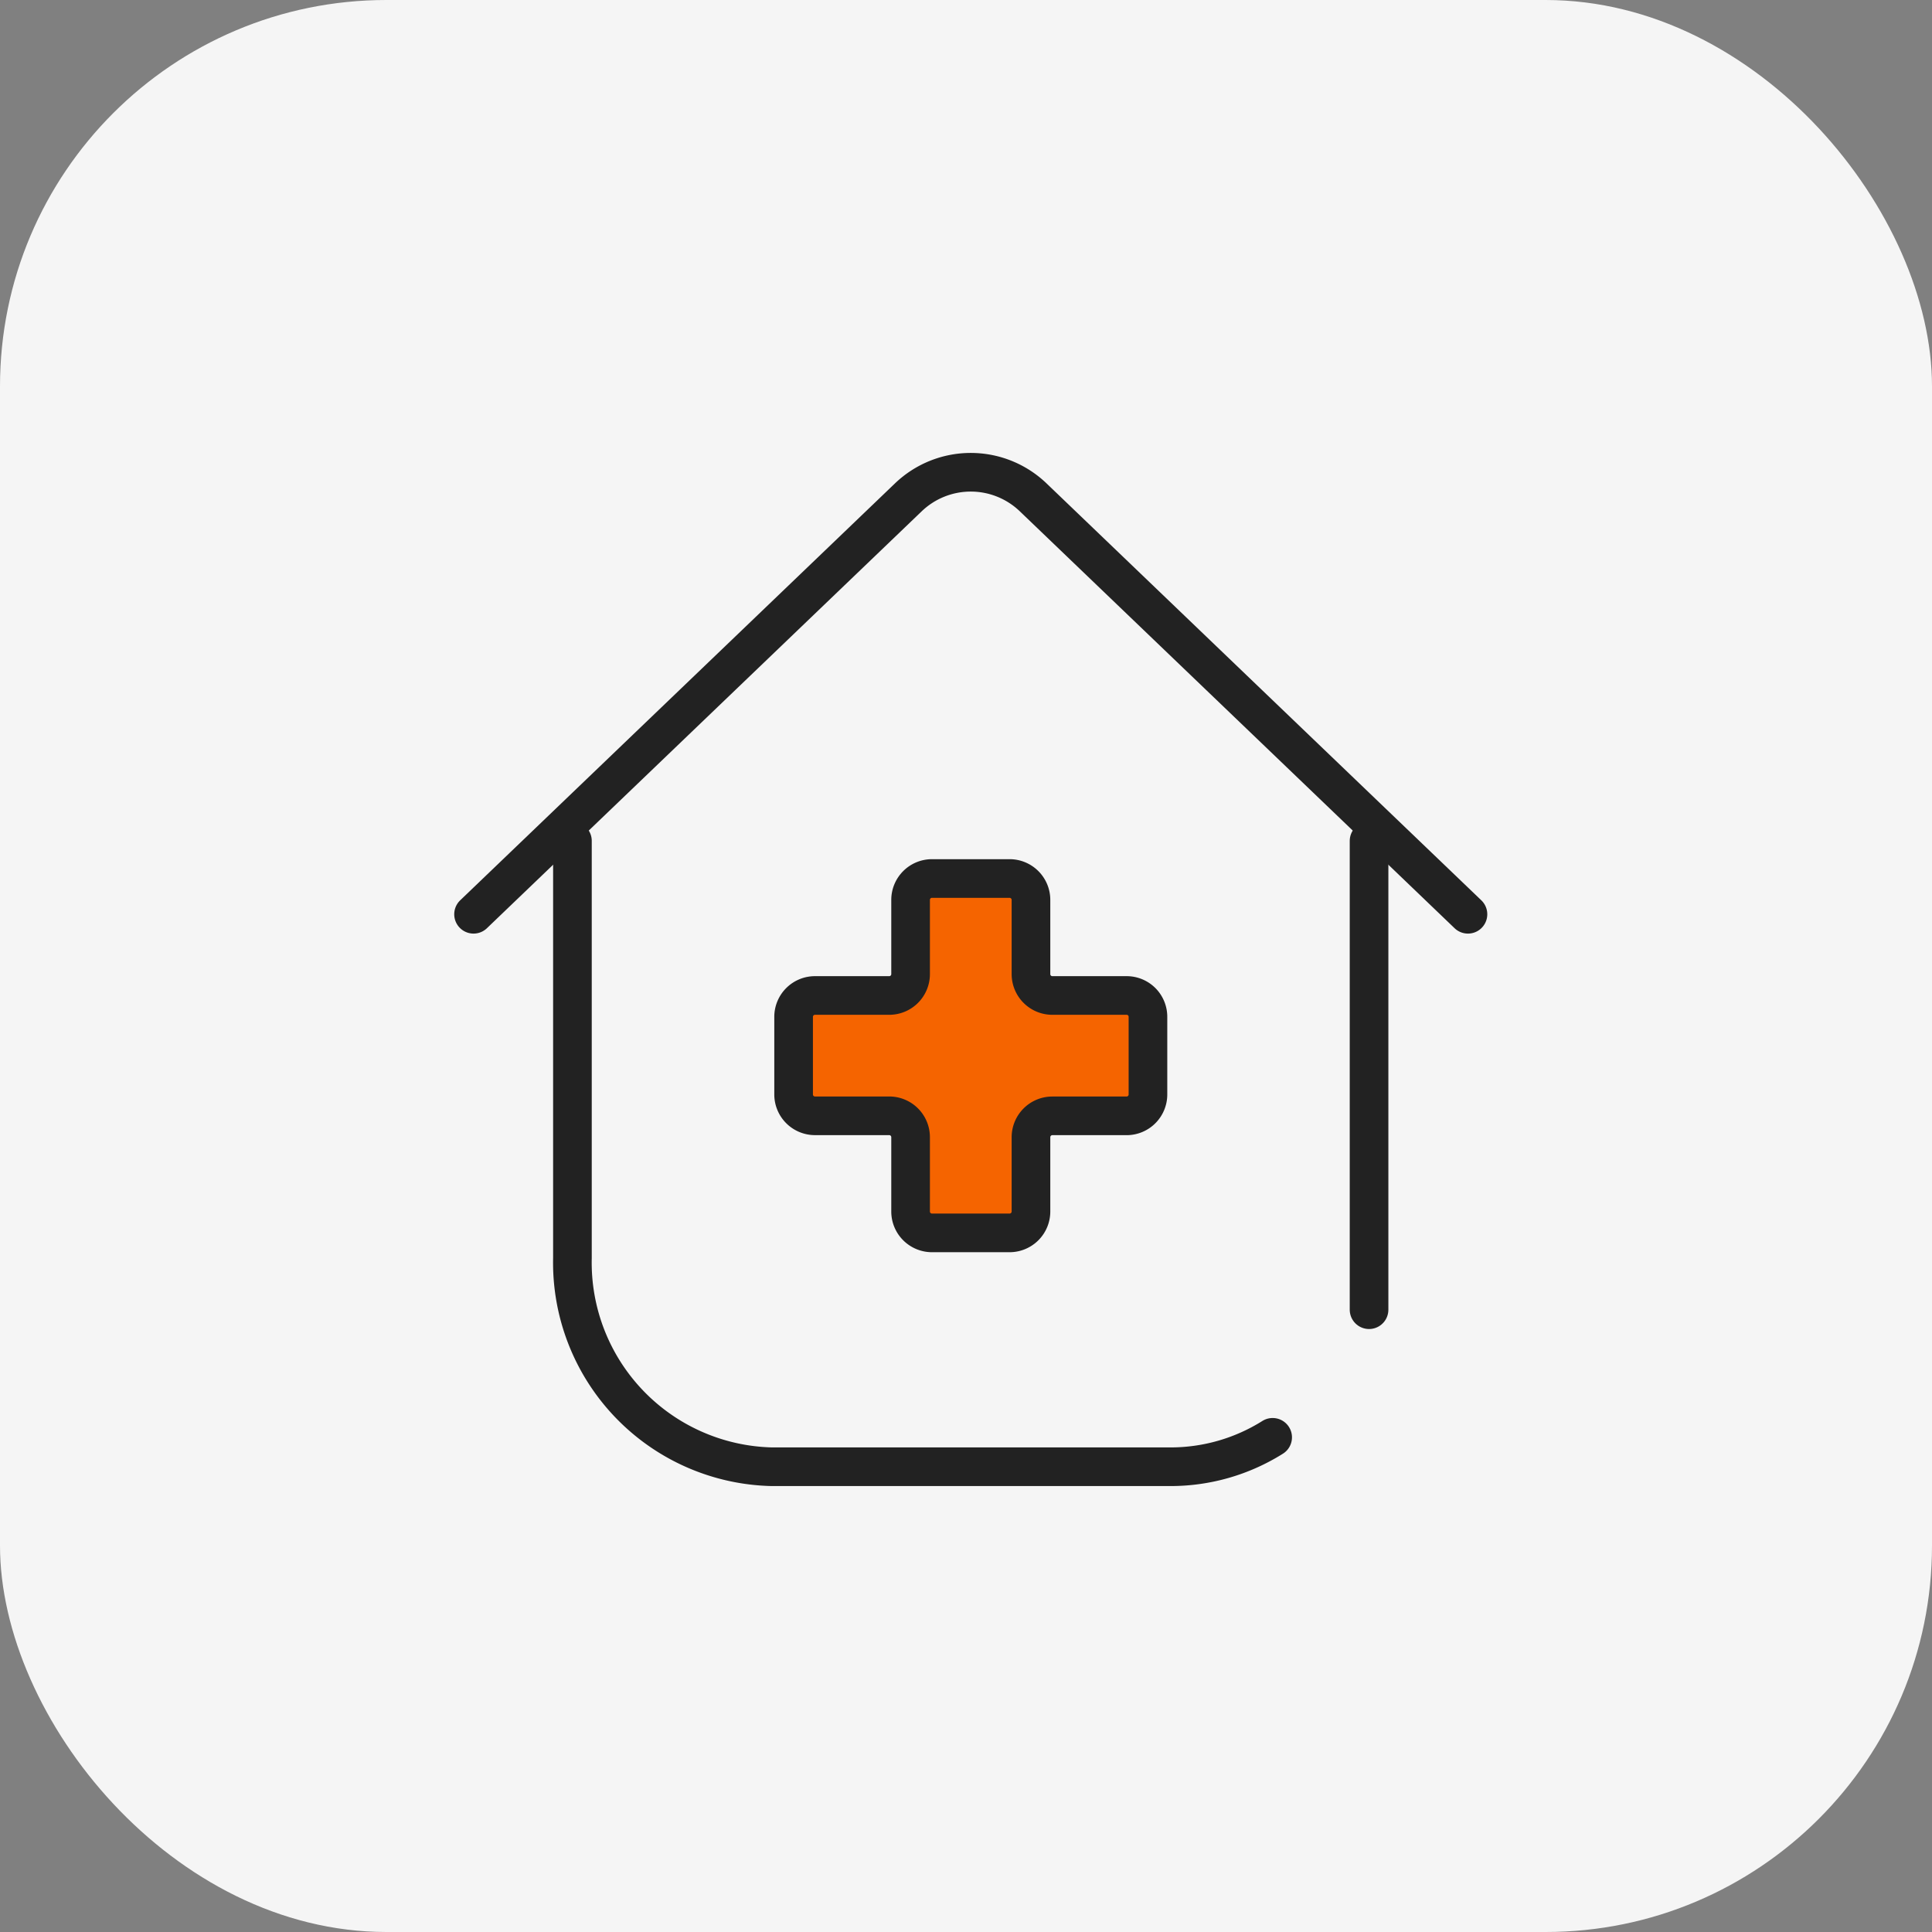
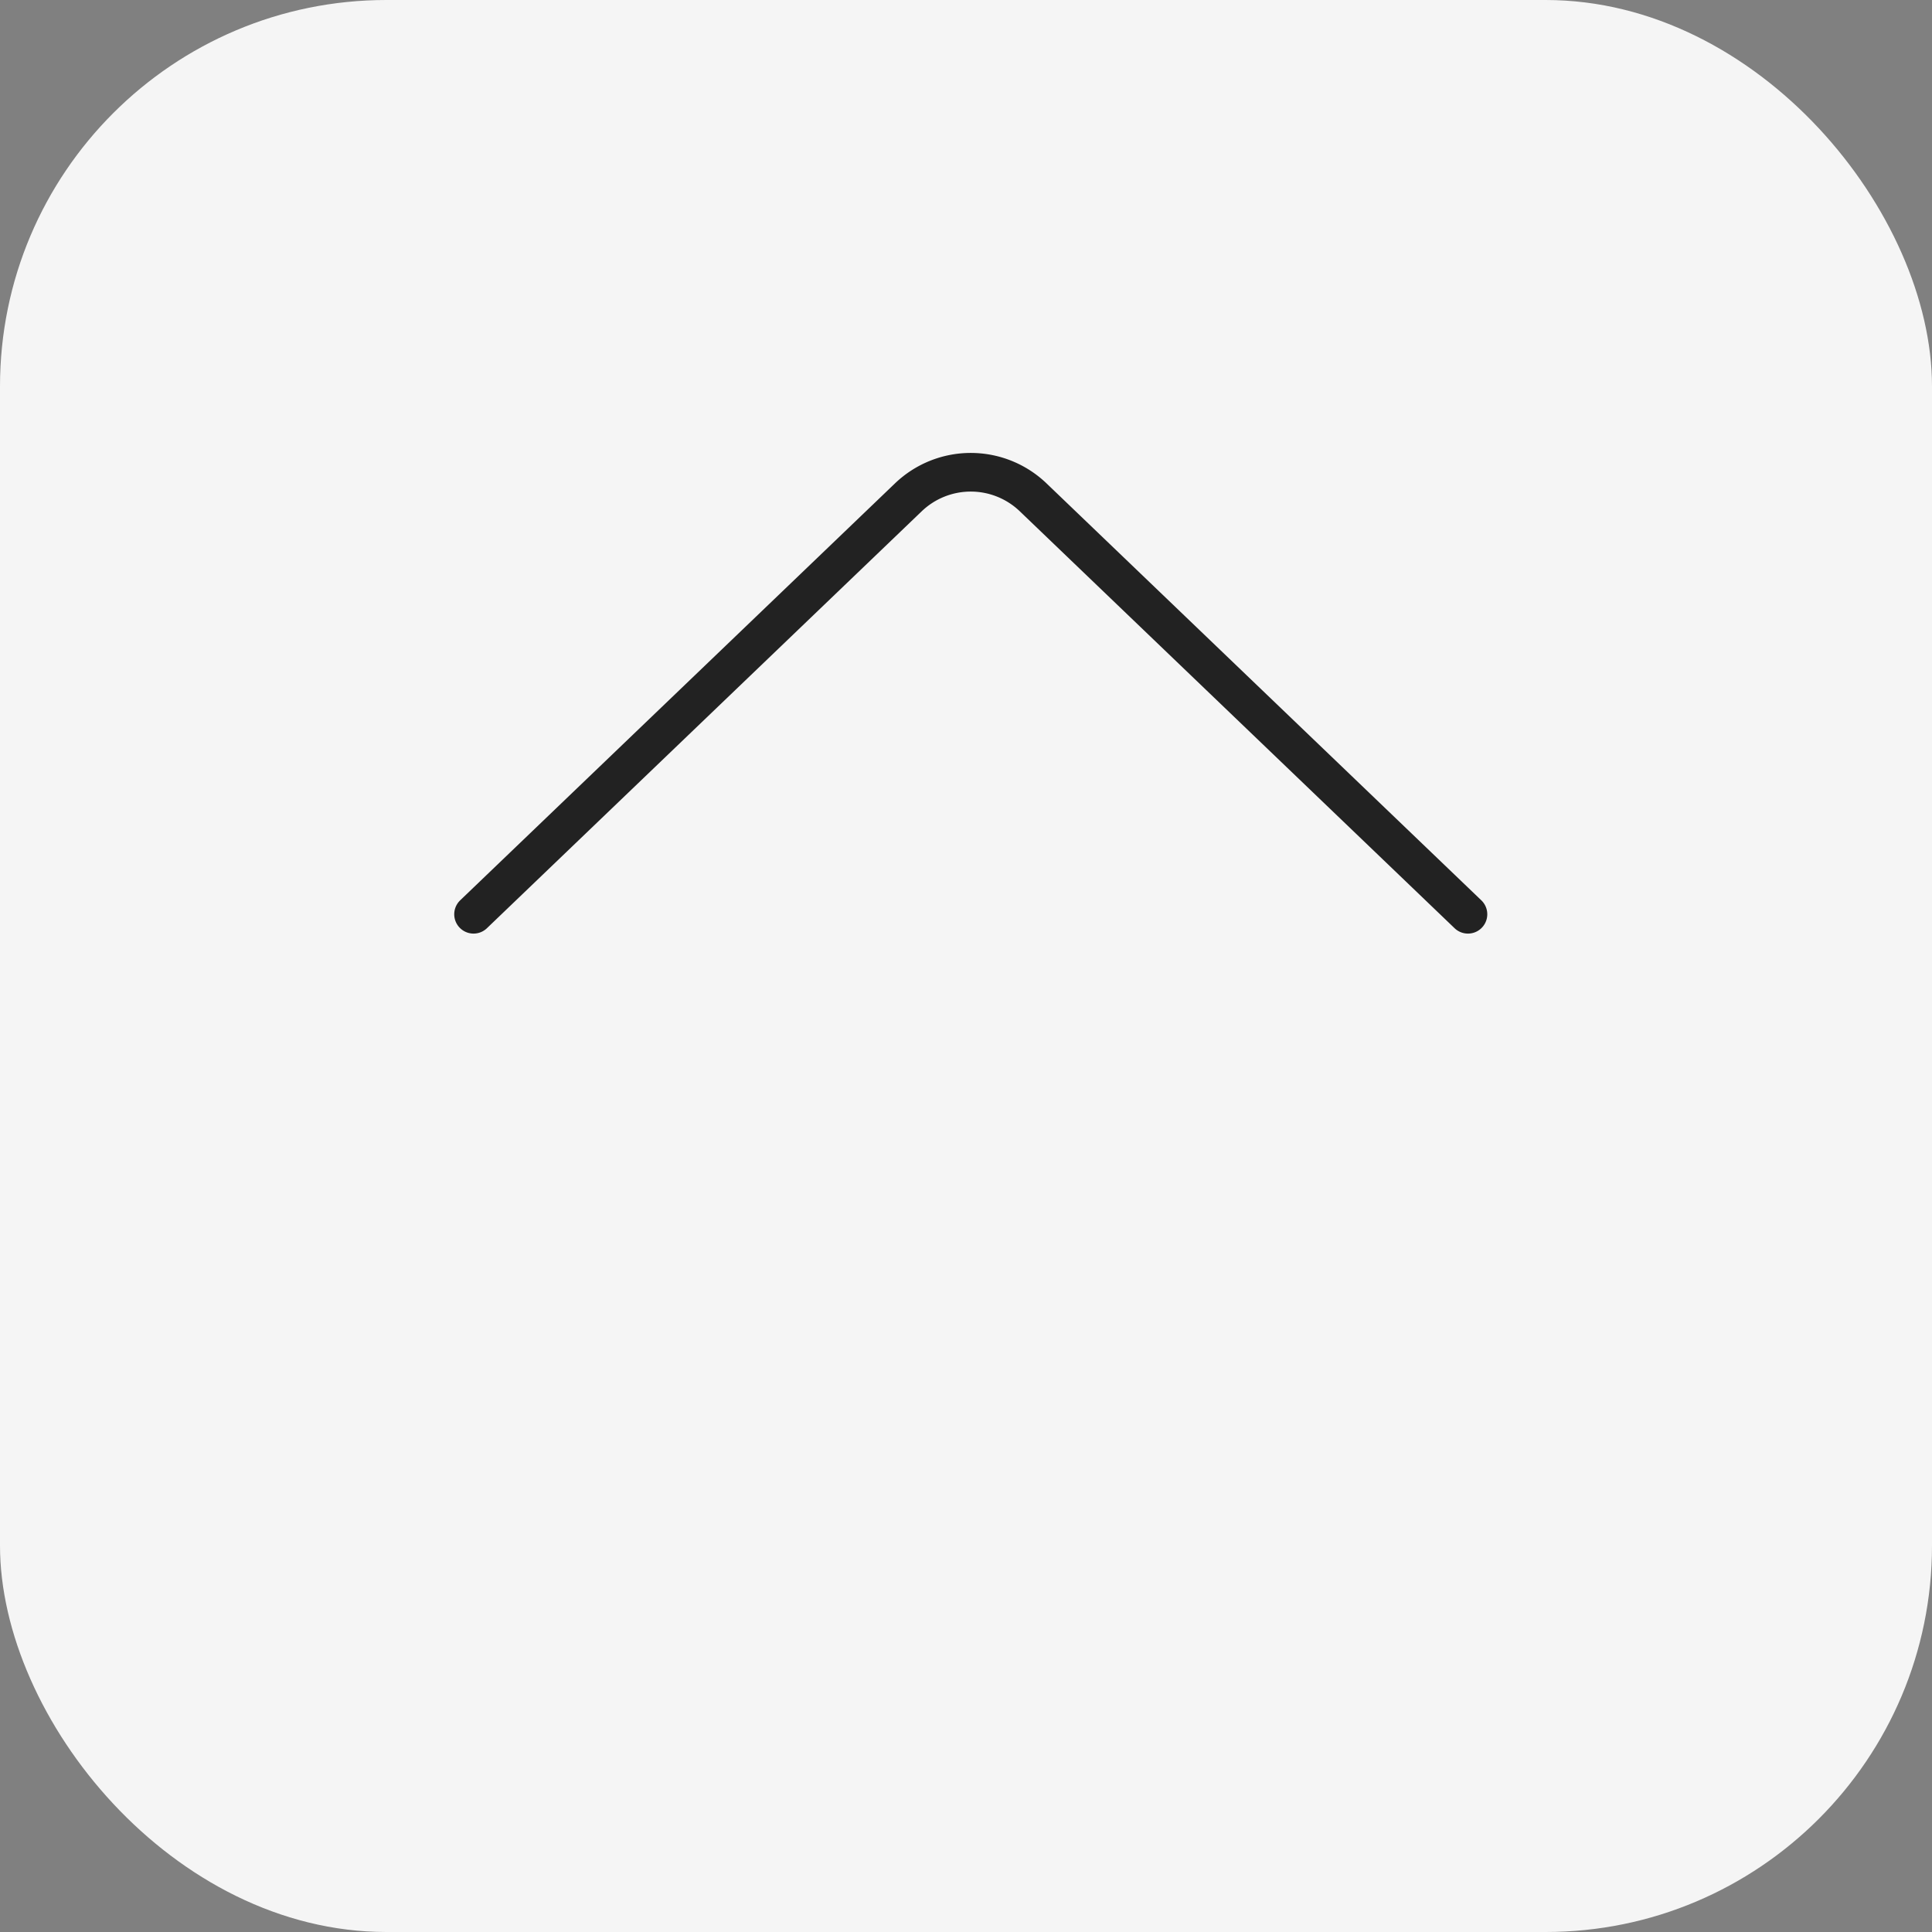
<svg xmlns="http://www.w3.org/2000/svg" width="100" height="100" viewBox="0 0 100 100">
  <rect x="0" y="0" width="100" height="100" fill="#808080" stroke="none" />
  <g data-name="1" transform="translate(0 .112)">
    <rect data-name="사각형 23" width="100" height="100" rx="20" transform="translate(0 -.112)" style="fill:#f5f5f5" />
  </g>
-   <path data-name="사각형 12852" d="M0 0h59.933v59.933H0z" style="fill:none" transform="translate(19.978 20.09)" />
  <g data-name="그룹 64651">
    <g data-name="그룹 64648">
      <g data-name="그룹 64647">
-         <path data-name="선 1192" d="M0 24.265V0" transform="translate(70.862 43.525)" style="stroke-linecap:round;stroke-linejoin:round;stroke:#222;stroke-width:2px;fill:none" />
-         <path data-name="패스 15767" d="M887.085 281.181v21.593a10.567 10.567 0 0 0 10.322 10.8h20.633a9.93 9.93 0 0 0 5.288-1.522" transform="translate(-857.456 -237.656)" style="stroke-linecap:round;stroke-linejoin:round;stroke:#222;stroke-width:2px;fill:none" />
-       </g>
+         </g>
      <path data-name="패스 15768" d="m883.767 292.228 12.868-12.339 9.641-9.245a4.668 4.668 0 0 1 6.452 0l9.641 9.245 12.868 12.339" transform="translate(-859.256 -244.906)" style="stroke-linecap:round;stroke-linejoin:round;stroke:#222;stroke-width:2px;fill:none" />
    </g>
-     <path data-name="패스 16776" d="M-291.758 411.17h-3.842a1.106 1.106 0 0 1-1.106-1.106v-3.843a1.107 1.107 0 0 0-1.107-1.106h-4.017a1.107 1.107 0 0 0-1.107 1.106v3.843a1.106 1.106 0 0 1-1.106 1.106h-3.843a1.106 1.106 0 0 0-1.106 1.106v4.016a1.106 1.106 0 0 0 1.106 1.106h3.843a1.106 1.106 0 0 1 1.106 1.106v3.848a1.107 1.107 0 0 0 1.107 1.106h4.017a1.107 1.107 0 0 0 1.107-1.106v-3.843a1.106 1.106 0 0 1 1.106-1.109h3.843a1.106 1.106 0 0 0 1.106-1.106v-4.018a1.106 1.106 0 0 0-.323-.784 1.106 1.106 0 0 0-.784-.322z" transform="translate(350.069 -359.644)" style="fill:#f56400;stroke:#222;stroke-width:2px" />
  </g>
</svg>